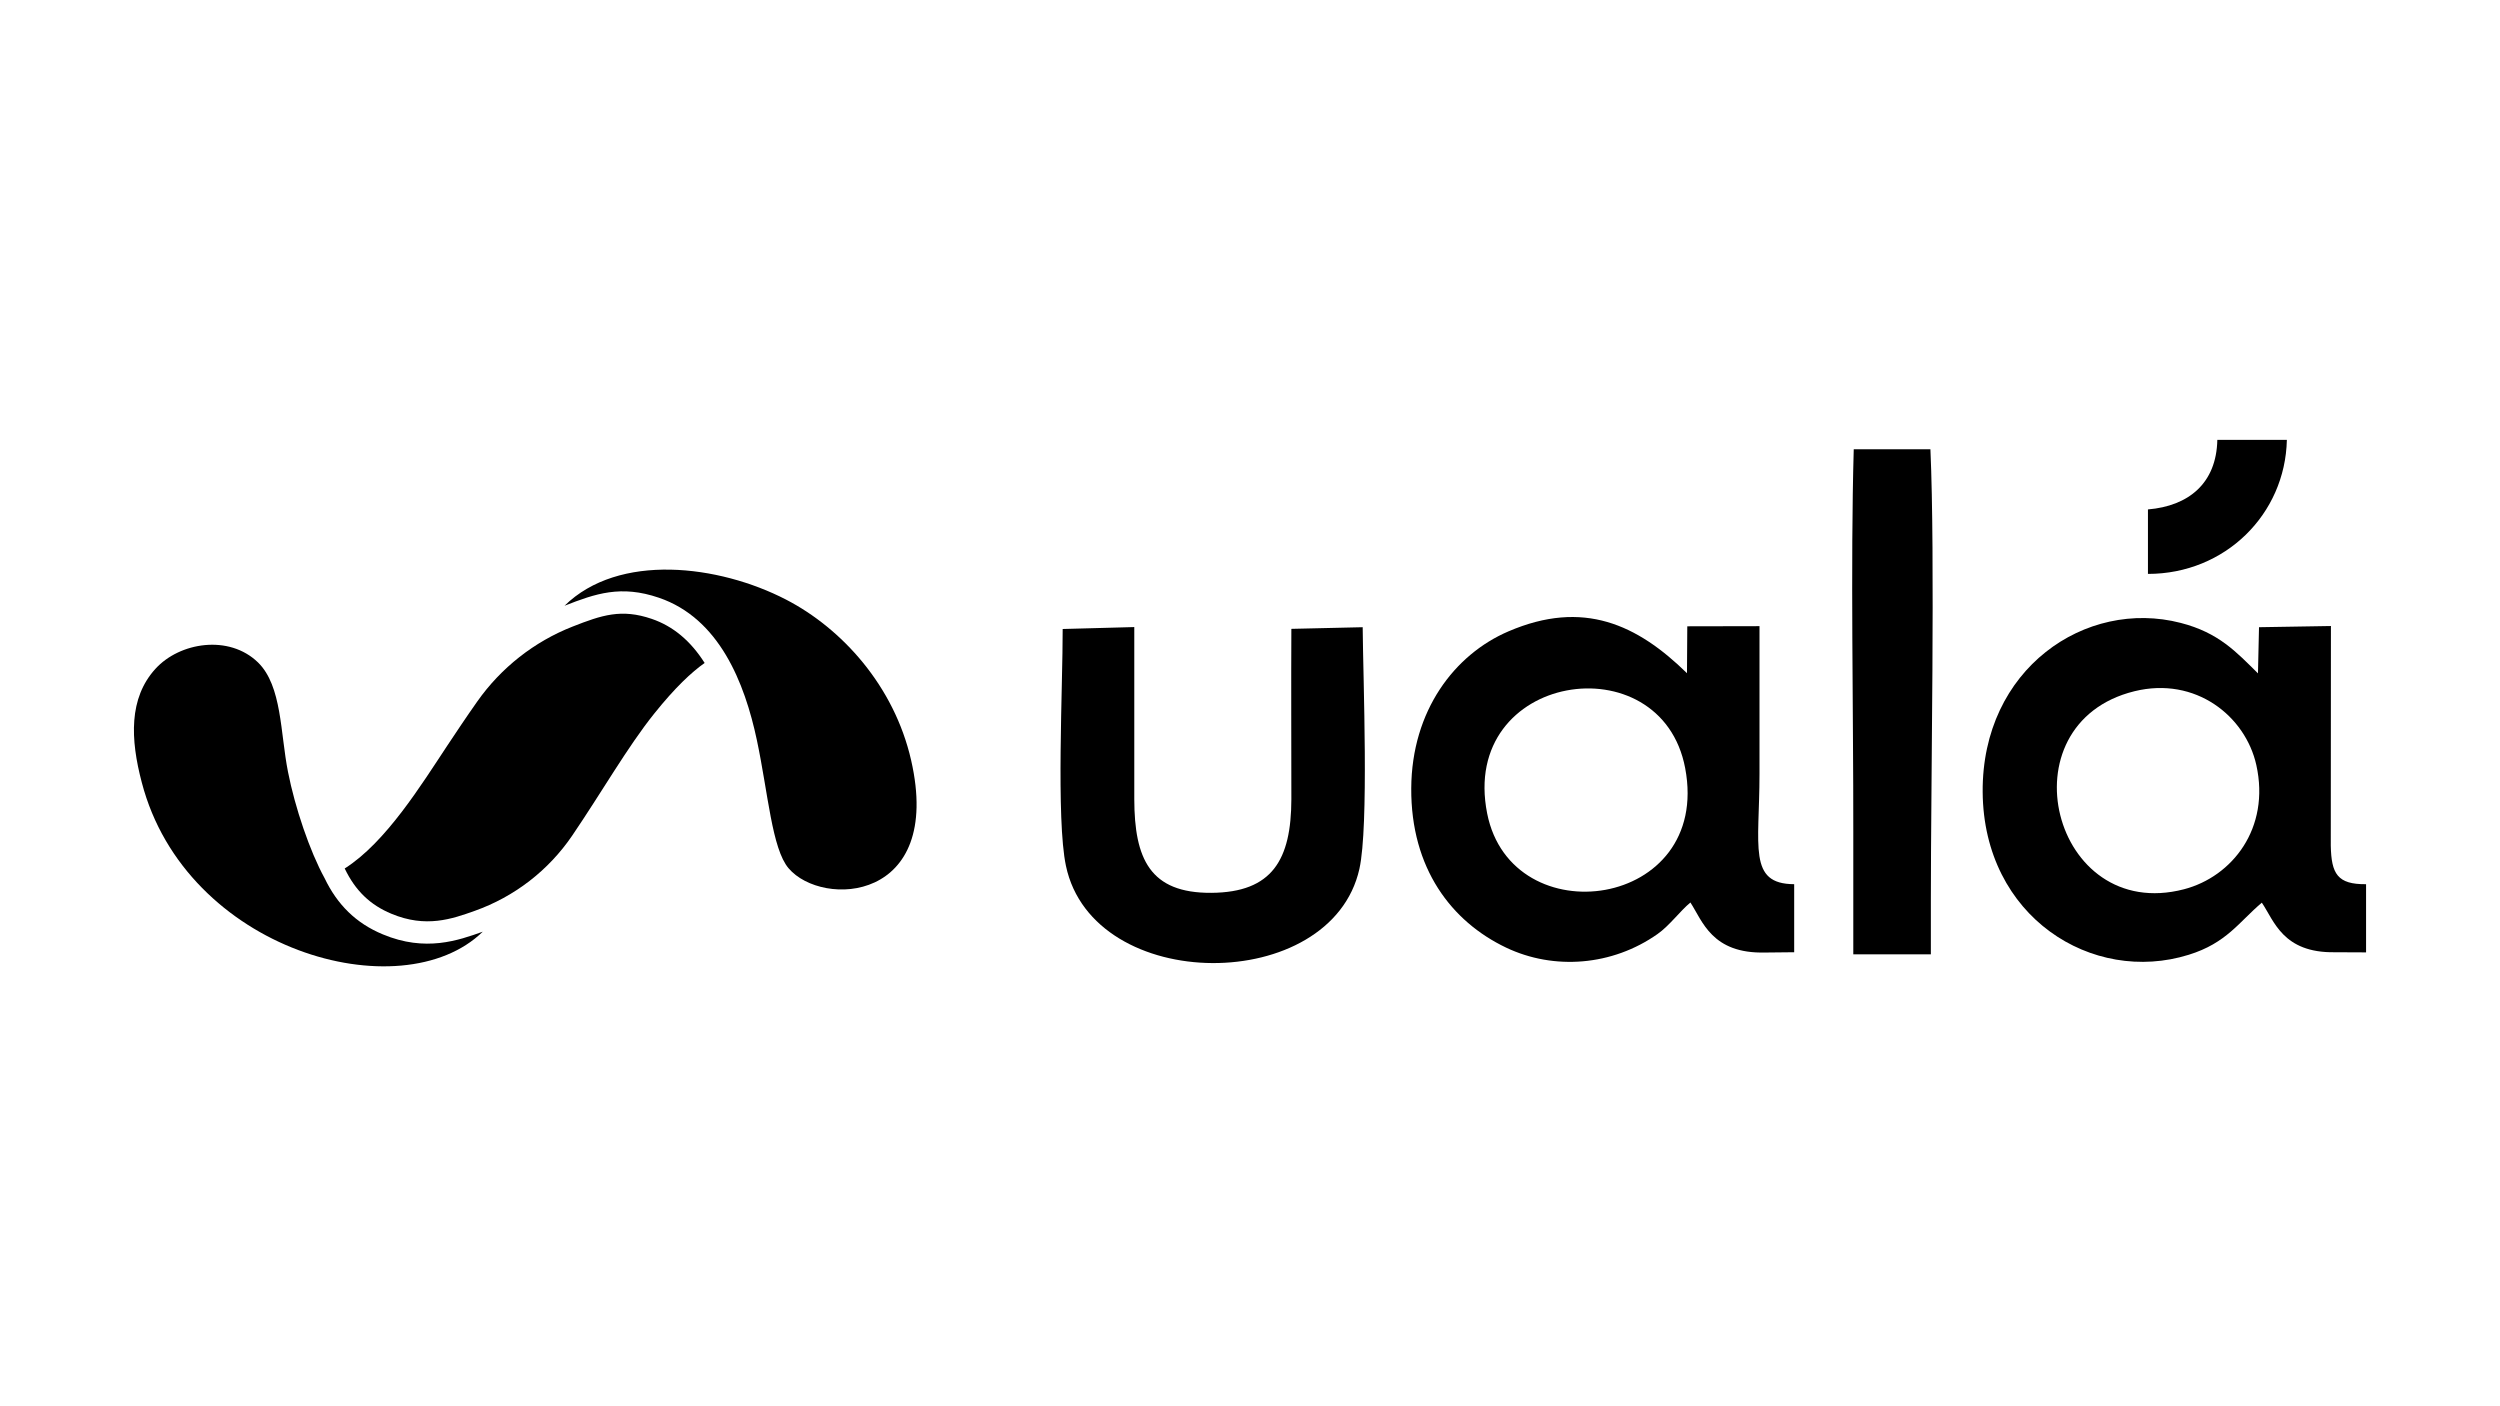
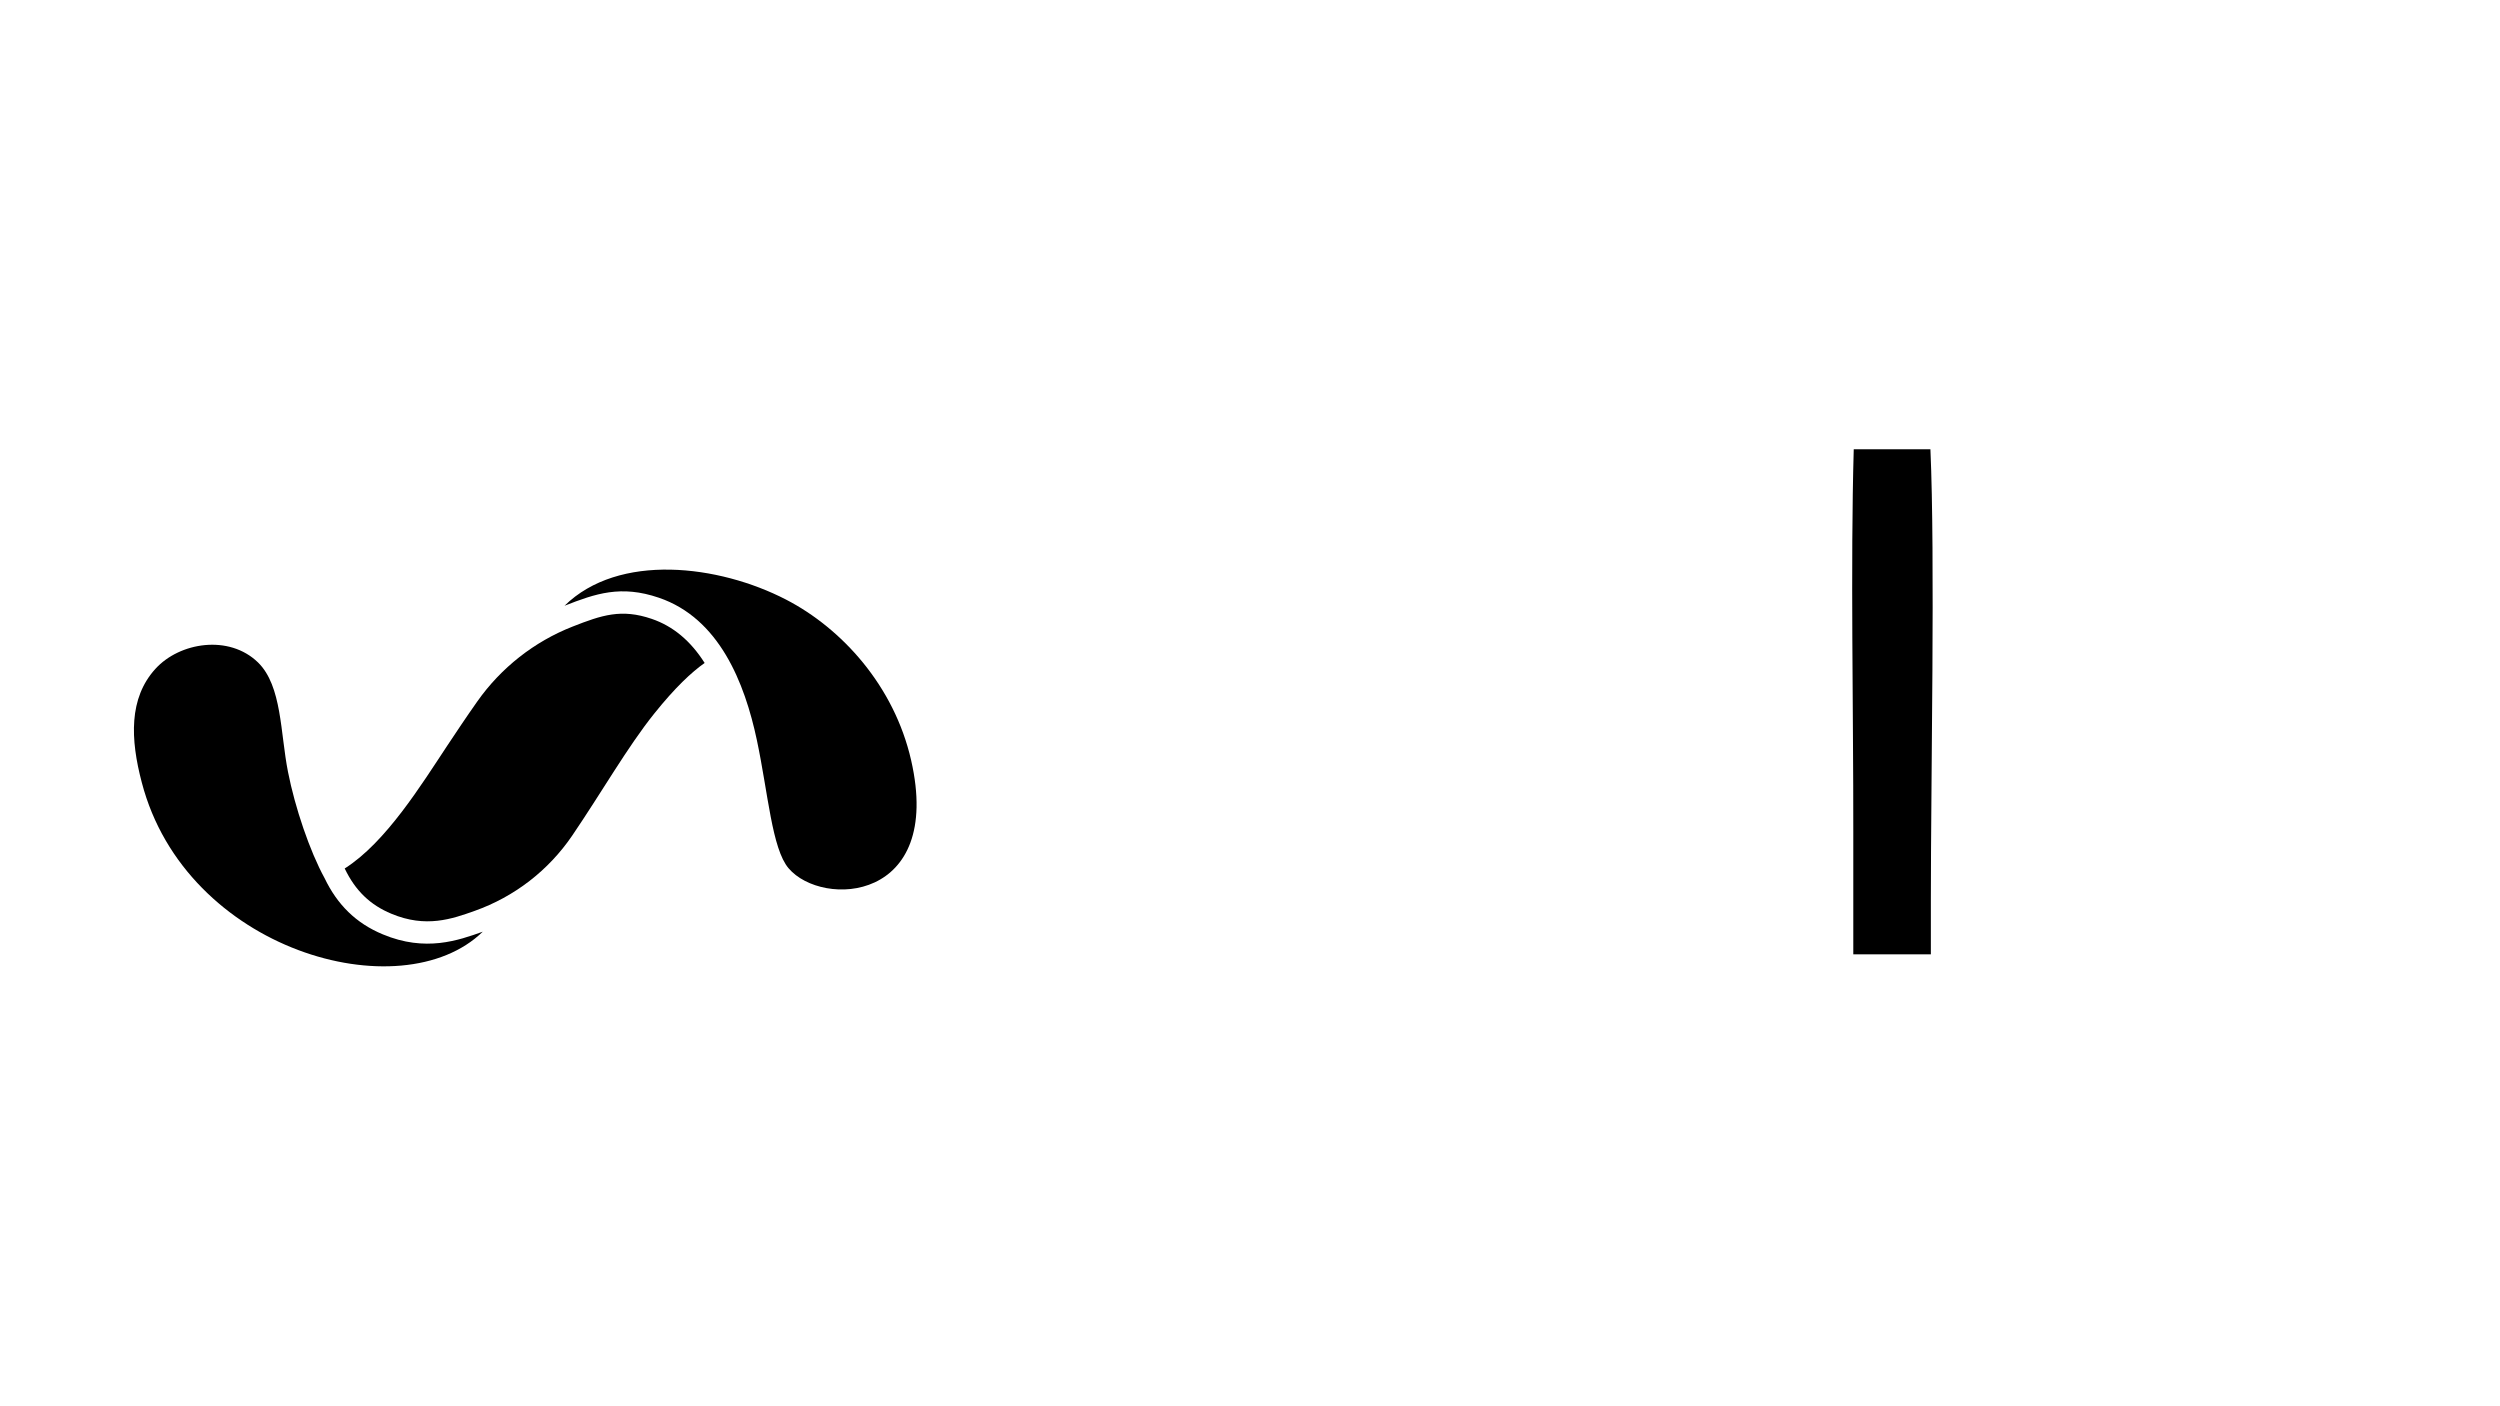
<svg xmlns="http://www.w3.org/2000/svg" id="Capa_1" data-name="Capa 1" viewBox="0 0 224 126">
  <defs>
    <style>
      .cls-1 {
        fill-rule: evenodd;
      }
    </style>
  </defs>
-   <path class="cls-1" d="M191.242,61.935c5.483-1.347,9.952,2.228,10.926,6.617,1.254,5.656-2.148,9.992-6.484,11.126-11.793,3.068-16.276-14.821-4.442-17.743h0ZM209.185,85.321l2.815.013v-6.11c-2.575.027-3.108-.934-3.162-3.442l.013-19.691-6.444.107-.093,4.136c-1.948-1.921-3.509-3.642-6.924-4.522-8.511-2.201-17.823,4.109-17.743,15.155.08,11.193,9.832,17.276,18.463,14.581,3.402-1.054,4.509-2.948,6.55-4.669,1.107,1.628,1.881,4.509,6.524,4.442h0Z" />
-   <path class="cls-1" d="M133.25,72.887c-2.508-12.634,15.608-15.408,17.743-4.056,2.388,12.634-15.555,15.075-17.743,4.056h0ZM158.171,85.347l2.588-.027v-6.097c-4.162-.013-3.108-3.389-3.108-9.872v-13.247l-6.47.013-.027,4.202c-4.456-4.362-9.285-6.63-15.995-3.749-4.829,2.068-8.671,7.097-8.711,14.061-.04,7.177,3.602,11.94,8.498,14.274,4.282,2.041,9.512,1.641,13.567-1.214,1.067-.747,2.028-2.068,2.948-2.828,1.081,1.654,1.921,4.616,6.71,4.482h0Z" />
-   <path class="cls-1" d="M95.216,56.358c.013,5.043-.6,17.036.293,21.225,2.441,11.566,23.773,11.566,26.294.267.854-3.855.334-16.876.293-21.652l-6.39.147c-.027,5.083,0,10.179,0,15.262-.013,5.416-1.694,8.351-7.164,8.391-5.523.04-6.897-3.068-6.91-8.391v-15.422l-6.417.173h0Z" />
  <path class="cls-1" d="M166.055,85.507h6.95v-4.936c0-10.672.387-30.75-.04-40.315h-6.87c-.293,10.312-.027,23.533-.04,34.219v11.033h0Z" />
-   <path class="cls-1" d="M192.456,45.646v5.776c6.924,0,12.3-5.35,12.447-12.007h-6.23c-.08,3.895-2.575,5.923-6.217,6.23h0Z" />
  <path class="cls-1" d="M43.255,83.48c-2.175.774-5.123,1.841-8.952.24-2.415-1.001-4.082-2.668-5.216-5.029-1.334-2.428-2.655-6.337-3.282-9.525-.694-3.482-.534-7.698-2.681-9.805-2.601-2.535-7.03-1.814-9.192.56-2.401,2.628-2.255,6.31-1.227,10.192,3.935,15.075,23.239,20.491,30.55,13.367h0Z" />
  <path class="cls-1" d="M58.392,55.45c-2.709-.926-4.457-.342-7.082.689h0c-3.45,1.353-6.425,3.697-8.557,6.728-.998,1.418-1.919,2.8-2.699,3.976-2.266,3.417-5.486,8.651-9.169,10.971l.005.011c.947,1.972,2.275,3.258,4.18,4.047,3.095,1.294,5.422.468,7.475-.263h0c3.545-1.261,6.597-3.617,8.716-6.727,2.608-3.828,4.971-7.97,7.35-10.934,1.896-2.368,3.365-3.729,4.524-4.548-1.262-1.989-2.835-3.301-4.743-3.95Z" />
  <path class="cls-1" d="M50.579,54.277c2.788-1.094,5.056-1.881,8.458-.72,5.403,1.841,7.684,7.604,8.778,12.754,1.014,4.776,1.347,9.725,2.842,11.486,3.028,3.562,13.888,3.042,10.979-9.685-1.521-6.657-6.203-11.806-11.219-14.395-6.017-3.108-14.968-4.216-19.837.56h0Z" />
</svg>